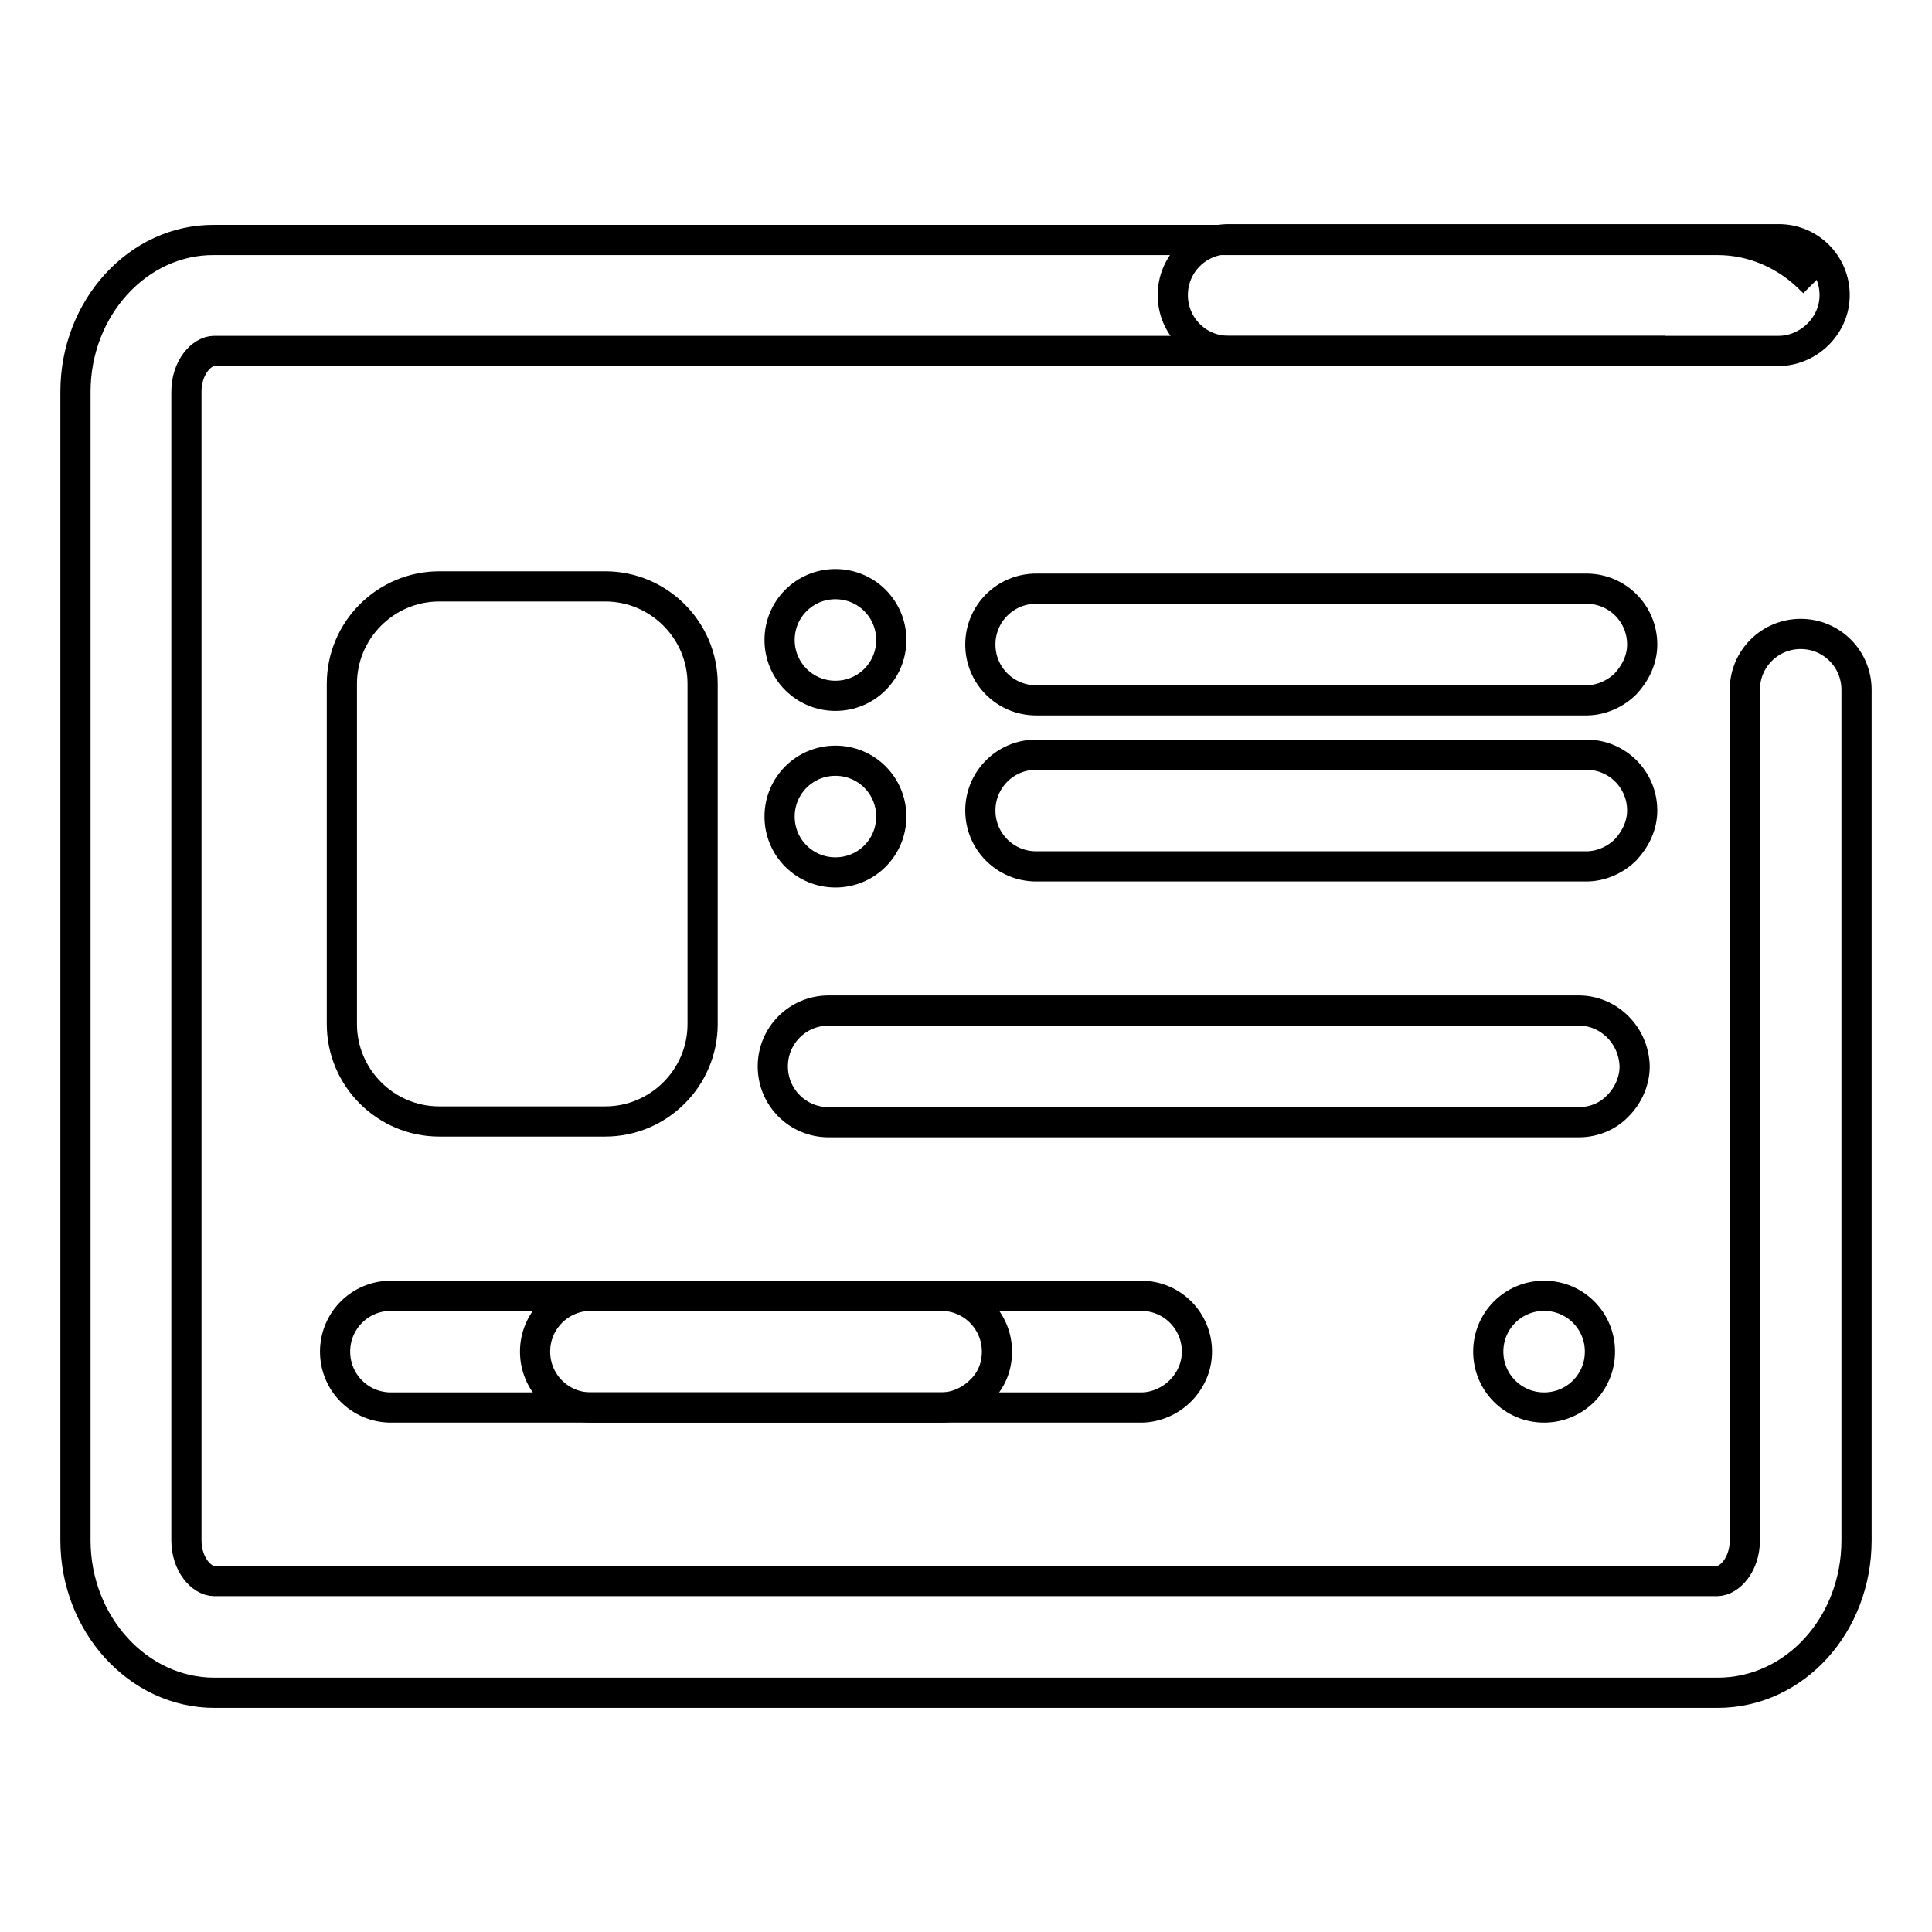
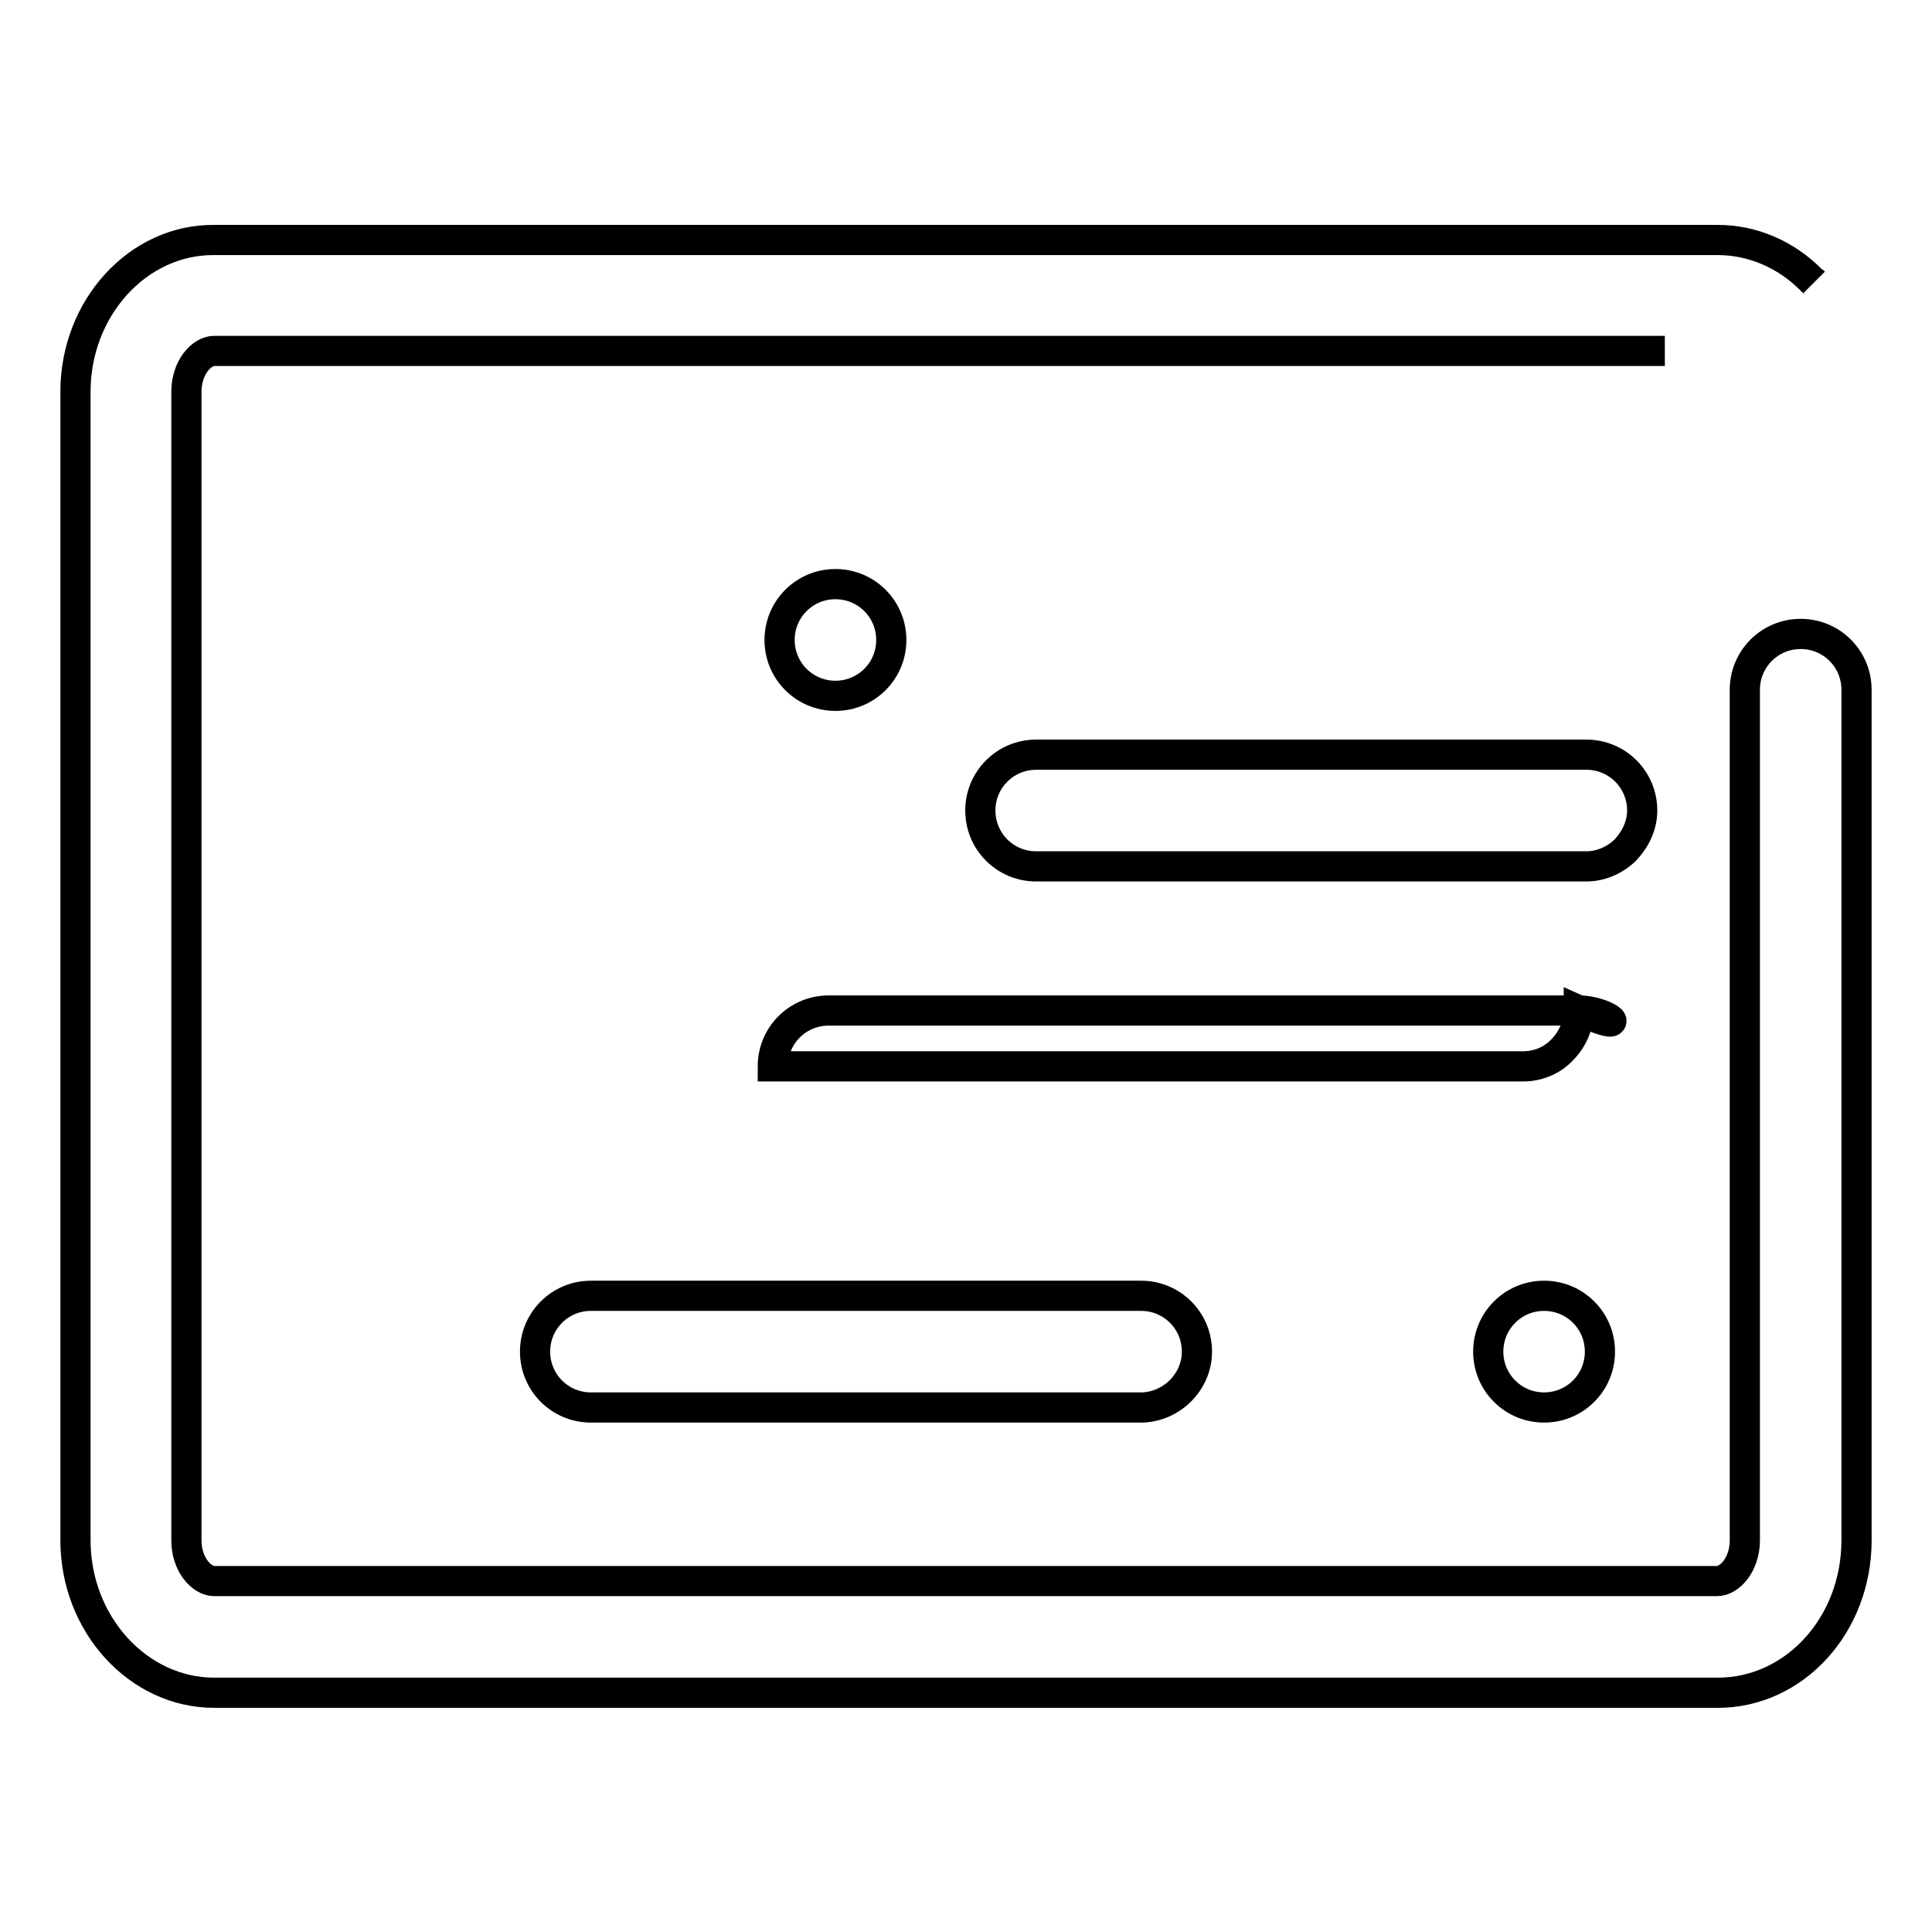
<svg xmlns="http://www.w3.org/2000/svg" version="1.1" x="0px" y="0px" viewBox="0 0 256 256" enable-background="new 0 0 256 256" xml:space="preserve">
  <g>
    <g>
-       <path stroke-width="4" fill-opacity="0" stroke="#000000" d="M215.4,90.6c-1.3,1.3-3.2,2.2-5.2,2.2h-72.9c-4.1,0-7.4-3.3-7.4-7.4s3.3-7.4,7.4-7.4h72.9c4.1,0,7.4,3.3,7.4,7.4C217.6,87.4,216.7,89.2,215.4,90.6z" />
-       <path stroke-width="4" fill-opacity="0" stroke="#000000" d="M209.2,133.9h-72.9l0,0h-26.5c-4.1,0-7.4,3.3-7.4,7.4c0,4.1,3.3,7.4,7.4,7.4h72.9l0,0h26.5c2,0,3.9-0.8,5.2-2.2c1.3-1.3,2.2-3.2,2.2-5.2C216.5,137.2,213.2,133.9,209.2,133.9z" />
+       <path stroke-width="4" fill-opacity="0" stroke="#000000" d="M209.2,133.9h-72.9l0,0h-26.5c-4.1,0-7.4,3.3-7.4,7.4h72.9l0,0h26.5c2,0,3.9-0.8,5.2-2.2c1.3-1.3,2.2-3.2,2.2-5.2C216.5,137.2,213.2,133.9,209.2,133.9z" />
      <path stroke-width="4" fill-opacity="0" stroke="#000000" d="M156.4,184.3c-1.3,1.3-3.2,2.2-5.2,2.2H78.3c-4.1,0-7.4-3.3-7.4-7.4c0-4.1,3.3-7.4,7.4-7.4h72.9c4.1,0,7.4,3.3,7.4,7.4C158.6,181.2,157.7,183,156.4,184.3z" />
-       <path stroke-width="4" fill-opacity="0" stroke="#000000" d="M129.9,184.3c-1.3,1.3-3.2,2.2-5.2,2.2H51.8c-4.1,0-7.4-3.3-7.4-7.4c0-4.1,3.3-7.4,7.4-7.4h72.9c4.1,0,7.4,3.3,7.4,7.4C132.1,181.2,131.3,183,129.9,184.3z" />
      <path stroke-width="4" fill-opacity="0" stroke="#000000" d="M215.4,112.6c-1.3,1.3-3.2,2.2-5.2,2.2h-72.9c-4.1,0-7.4-3.3-7.4-7.4c0-4.1,3.3-7.4,7.4-7.4h72.9c4.1,0,7.4,3.3,7.4,7.4C217.6,109.4,216.7,111.2,215.4,112.6z" />
-       <path stroke-width="4" fill-opacity="0" stroke="#000000" d="M240.9,44.3c-1.3,1.3-3.2,2.2-5.2,2.2h-72.9c-4.1,0-7.4-3.3-7.4-7.4c0-4.1,3.3-7.4,7.4-7.4h72.9c4.1,0,7.4,3.3,7.4,7.4C243.1,41.2,242.2,43,240.9,44.3z" />
      <path stroke-width="4" fill-opacity="0" stroke="#000000" d="M240.4,37.4c-0.1-0.1-0.2-0.1-0.3-0.2c-3.4-3.5-7.9-5.4-12.5-5.4H28.4C18.3,31.7,10,40.8,10,51.9v152.2c0,11.1,8.3,20.2,18.4,20.2h199.2c10.2,0,18.4-9,18.4-20.2V91.4c0-4.1-3.3-7.4-7.4-7.4s-7.4,3.3-7.4,7.4v112.7c0,3.2-2,5.4-3.7,5.4H28.4c-1.7,0-3.7-2.2-3.7-5.4V51.9c0-3.2,2-5.4,3.7-5.4h192.2" />
      <path stroke-width="4" fill-opacity="0" stroke="#000000" d="M227.9,43.3" />
-       <path stroke-width="4" fill-opacity="0" stroke="#000000" d="M103.3,108.2c0,4.1,3.3,7.4,7.4,7.4s7.4-3.3,7.4-7.4c0-4.1-3.3-7.4-7.4-7.4S103.3,104.1,103.3,108.2z" />
      <path stroke-width="4" fill-opacity="0" stroke="#000000" d="M197.2,179.1c0,4.1,3.3,7.4,7.4,7.4s7.4-3.3,7.4-7.4c0-4.1-3.3-7.4-7.4-7.4S197.2,175,197.2,179.1z" />
      <path stroke-width="4" fill-opacity="0" stroke="#000000" d="M103.3,84.8c0,4.1,3.3,7.4,7.4,7.4s7.4-3.3,7.4-7.4c0-4.1-3.3-7.4-7.4-7.4S103.3,80.7,103.3,84.8z" />
-       <path stroke-width="4" fill-opacity="0" stroke="#000000" d="M93.1,135.7c0,7.1-5.8,12.9-12.9,12.9h-22c-7.1,0-12.9-5.8-12.9-12.9V90.6c0-7.1,5.8-12.9,12.9-12.9h22c7.1,0,12.9,5.8,12.9,12.9V135.7z" />
    </g>
  </g>
</svg>